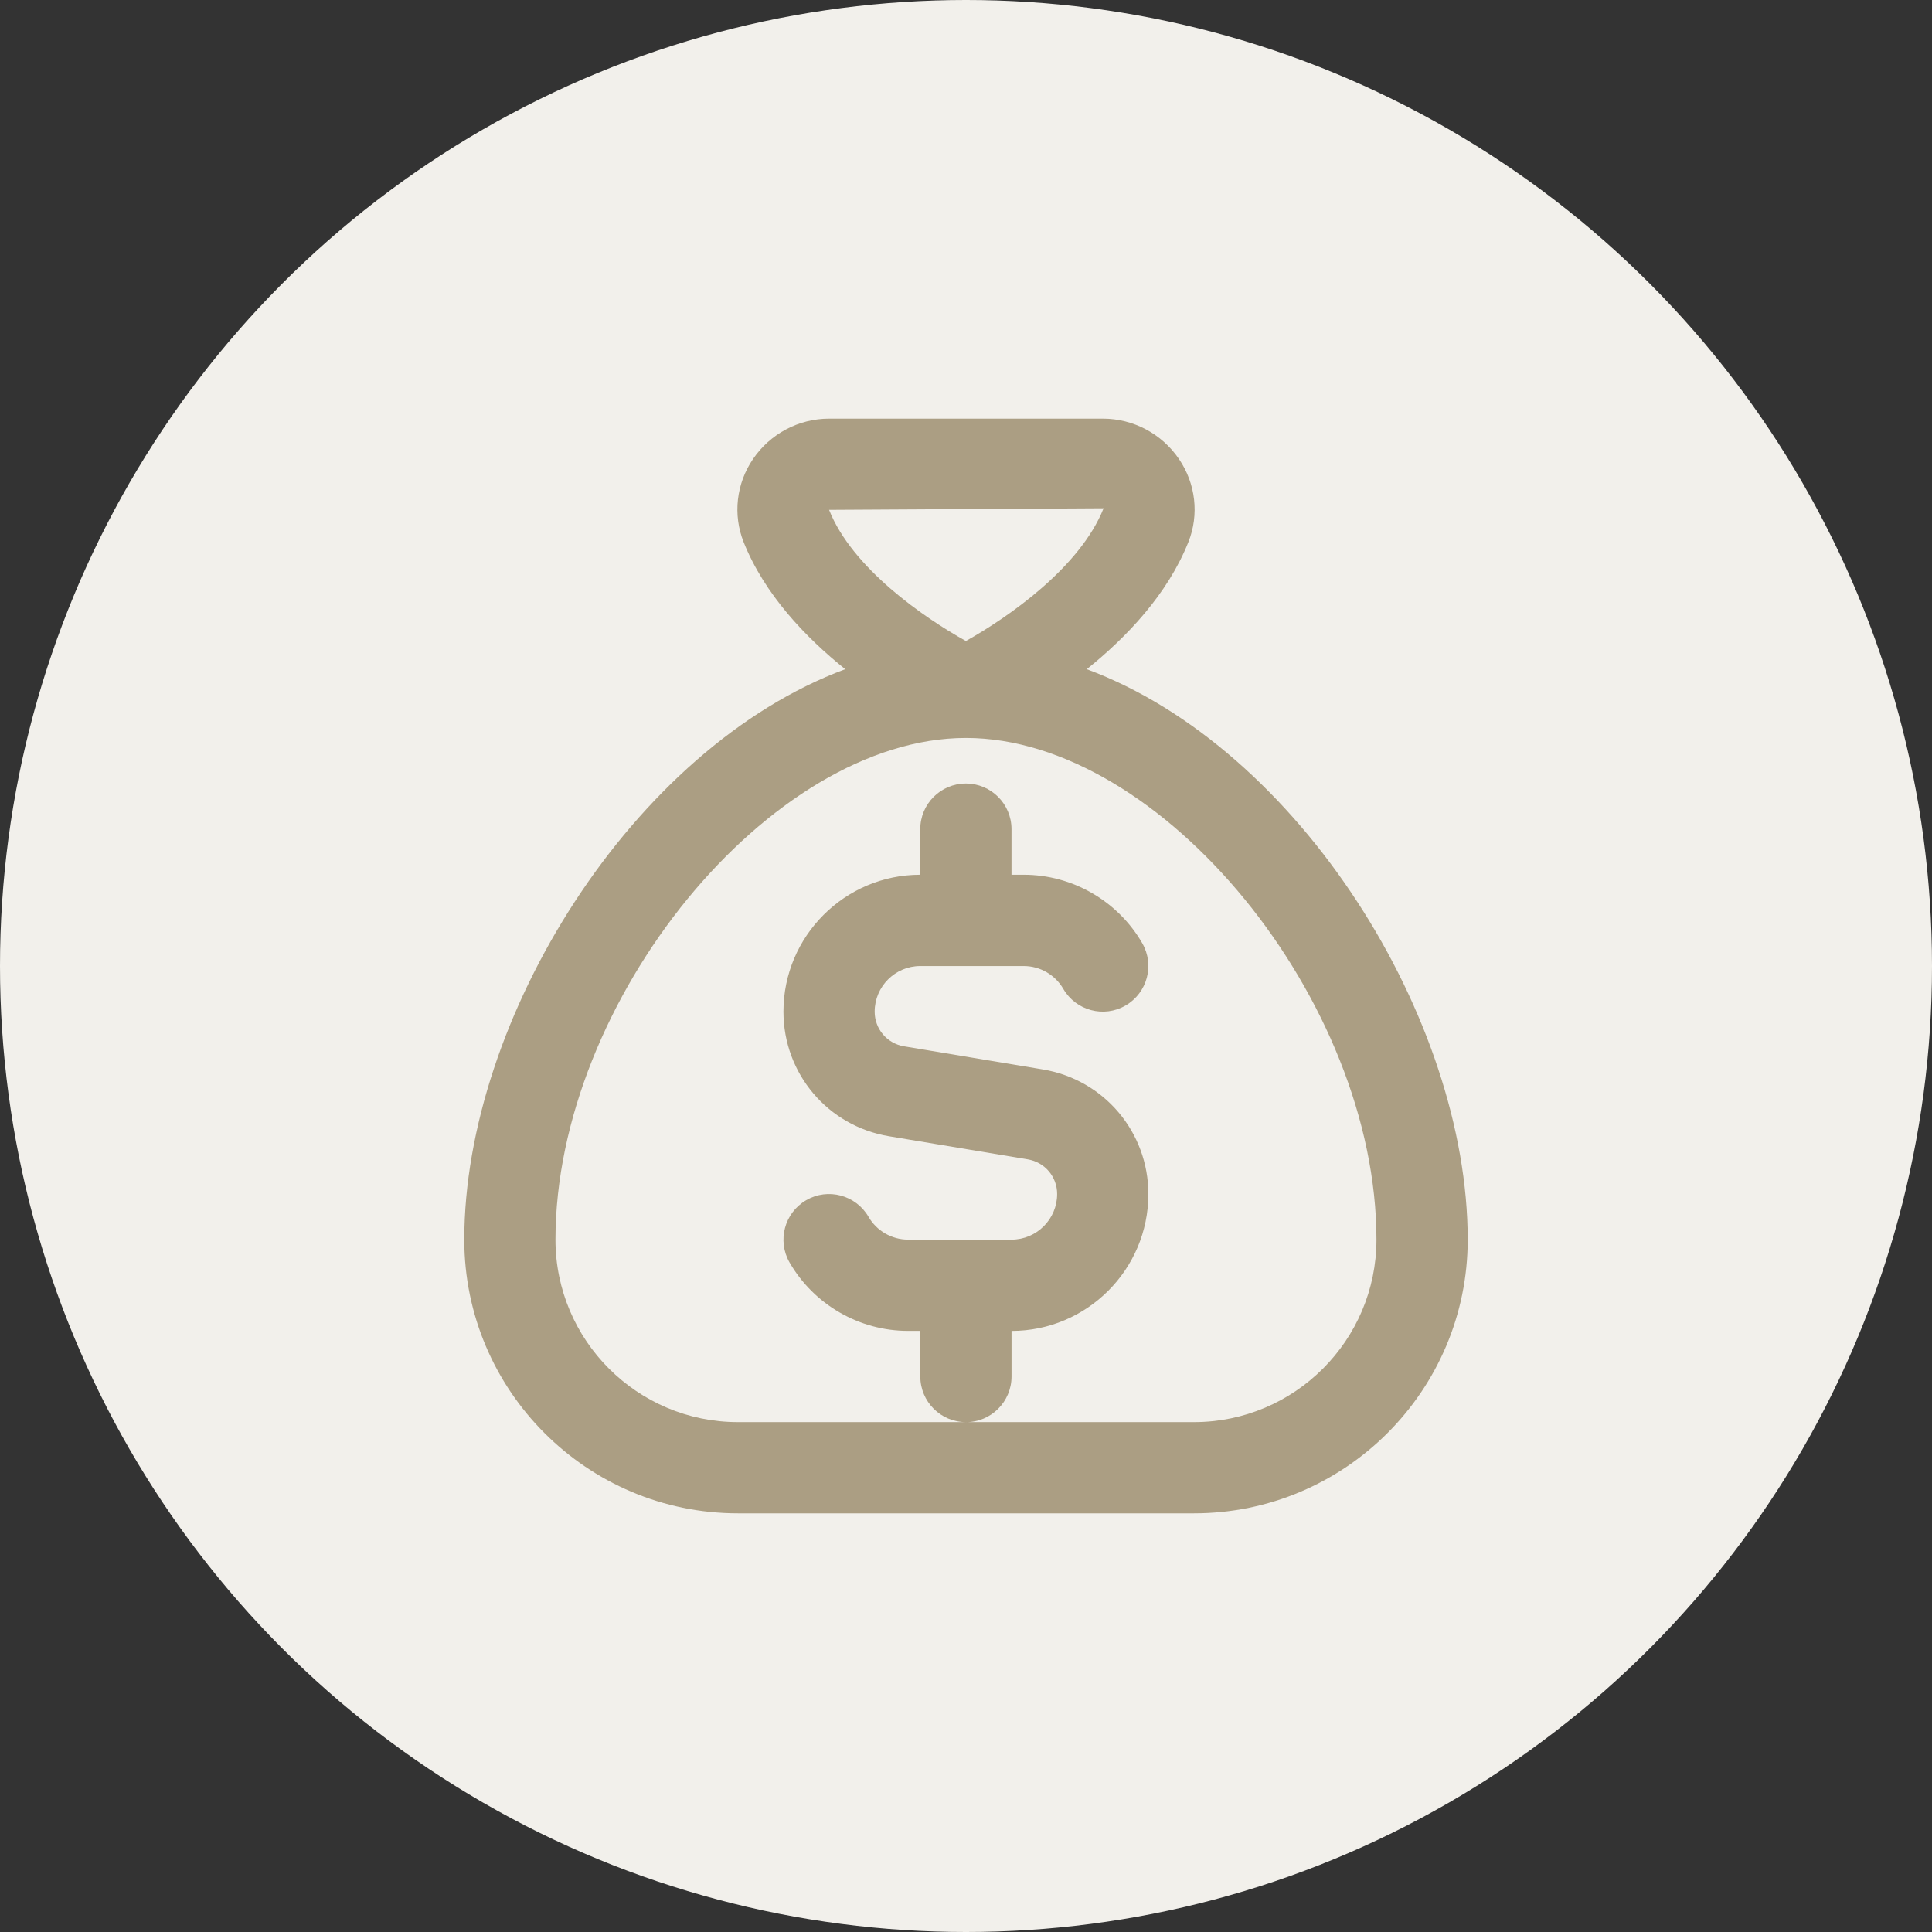
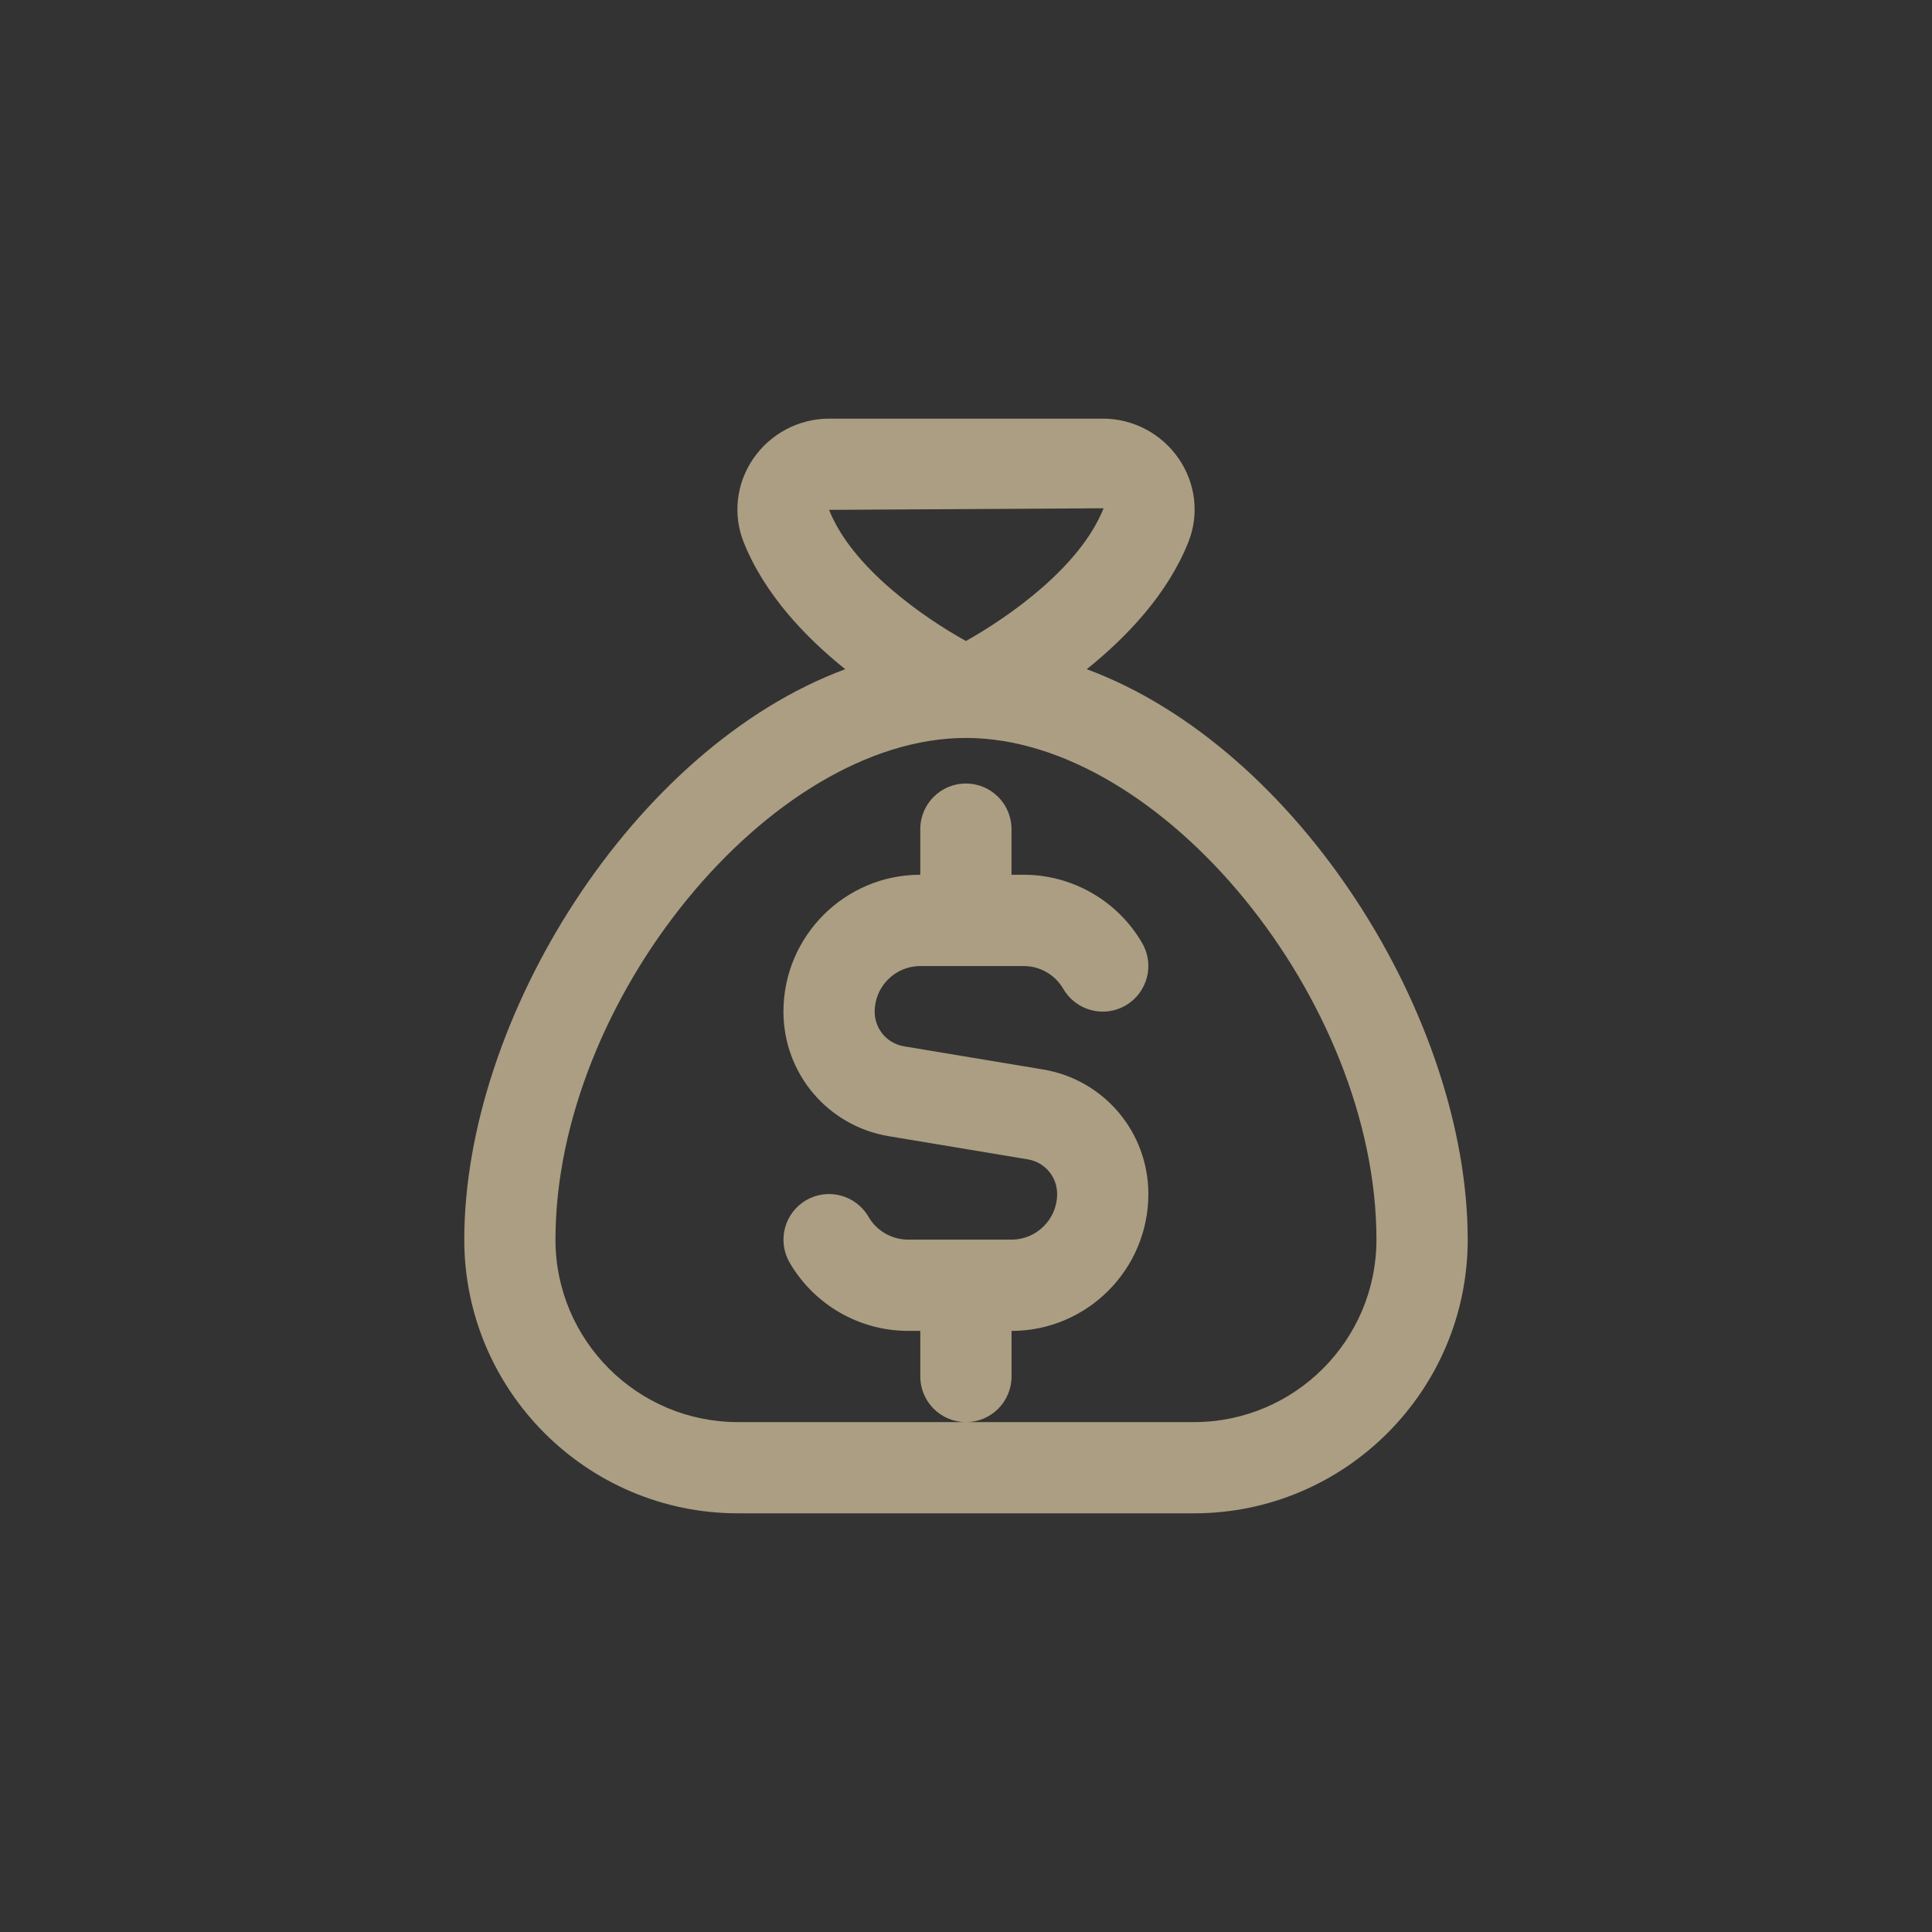
<svg xmlns="http://www.w3.org/2000/svg" id="Layer_2" viewBox="0 0 510 510">
  <rect x="0" y="0" width="510" height="510" fill="#333333" stroke="none" />
  <defs>
    <style>.cls-1{fill:#f2f0eb;}.cls-1,.cls-2{stroke-width:0px;}.cls-2{fill:#ab9e83;}</style>
  </defs>
  <g id="Layer_2-2">
    <g id="Layer_1-2">
-       <circle class="cls-1" cx="255" cy="255" r="255" />
-       <path class="cls-2" d="m286.88,176.65c10.51-8.44,21.34-19.78,26.83-33.58,2.87-7.2,1.94-15.38-2.47-21.87-4.54-6.69-12.06-10.69-20.12-10.69h-72.24c-8.05,0-15.58,4-20.12,10.69-4.41,6.49-5.32,14.67-2.47,21.87,5.49,13.79,16.31,25.14,26.83,33.58-56.06,20.81-100.56,92.3-100.56,150.59,0,39.84,32.4,72.24,72.24,72.24h120.4c39.84,0,72.24-32.4,72.24-72.24,0-58.29-44.5-129.78-100.56-150.59Zm4.44-42.48c-6.21,15.62-25.21,28.81-36.35,35.04-11.11-6.18-30.04-19.26-36.11-34.62,0,0,72.46-.42,72.46-.42Zm23.86,241.23h-120.39c-26.56,0-48.16-21.6-48.16-48.16,0-63.13,56.71-132.44,108.36-132.44s108.36,69.32,108.36,132.44c0,26.56-21.6,48.16-48.16,48.16h-.01Zm-60.2,0c-6.65,0-12.04-5.39-12.04-12.04v-12.04h-3.23c-12.86,0-24.84-6.91-31.28-18.05-3.32-5.76-1.36-13.11,4.39-16.45,5.73-3.34,13.11-1.37,16.45,4.39,2.14,3.71,6.15,6.02,10.44,6.02h27.31c6.63,0,12.04-5.41,12.04-12.04,0-4.55-3.26-8.4-7.75-9.15l-36.63-6.1c-16.15-2.68-27.87-16.53-27.87-32.91,0-19.91,16.21-36.12,36.12-36.12v-12.04c0-6.65,5.39-12.04,12.04-12.04s12.04,5.39,12.04,12.04v12.04h3.23c12.85,0,24.84,6.92,31.28,18.06,3.32,5.76,1.36,13.11-4.39,16.45-5.74,3.34-13.11,1.37-16.45-4.39-2.16-3.72-6.15-6.02-10.44-6.02h-27.31c-6.63,0-12.04,5.41-12.04,12.04,0,4.55,3.26,8.4,7.75,9.15l36.63,6.1c16.15,2.68,27.87,16.53,27.87,32.91,0,19.91-16.21,36.12-36.12,36.12v12.04c0,6.65-5.39,12.04-12.04,12.04h0Z" />
+       <path class="cls-2" d="m286.88,176.65c10.51-8.44,21.34-19.78,26.83-33.58,2.87-7.2,1.94-15.38-2.47-21.87-4.54-6.69-12.06-10.69-20.12-10.69h-72.24c-8.05,0-15.58,4-20.12,10.69-4.41,6.49-5.32,14.67-2.47,21.87,5.49,13.79,16.31,25.14,26.83,33.58-56.06,20.81-100.56,92.3-100.56,150.59,0,39.84,32.4,72.24,72.24,72.24h120.4c39.84,0,72.24-32.4,72.24-72.24,0-58.29-44.5-129.78-100.56-150.59Zm4.44-42.48c-6.21,15.62-25.21,28.81-36.35,35.04-11.11-6.18-30.04-19.26-36.11-34.62,0,0,72.46-.42,72.46-.42Zm23.86,241.23h-120.39c-26.56,0-48.16-21.6-48.16-48.16,0-63.13,56.71-132.44,108.36-132.44s108.36,69.32,108.36,132.44c0,26.56-21.6,48.16-48.16,48.16h-.01Zm-60.2,0c-6.65,0-12.04-5.39-12.04-12.04v-12.04h-3.23c-12.86,0-24.84-6.91-31.28-18.05-3.32-5.76-1.36-13.11,4.39-16.45,5.73-3.34,13.11-1.37,16.45,4.39,2.14,3.71,6.15,6.02,10.44,6.02h27.31c6.63,0,12.04-5.41,12.04-12.04,0-4.55-3.26-8.4-7.75-9.15l-36.63-6.1c-16.15-2.68-27.87-16.53-27.87-32.91,0-19.91,16.21-36.12,36.12-36.12v-12.04c0-6.65,5.39-12.04,12.04-12.04s12.04,5.39,12.04,12.04v12.04h3.23c12.85,0,24.84,6.92,31.28,18.06,3.32,5.76,1.36,13.11-4.39,16.45-5.74,3.34-13.11,1.37-16.45-4.39-2.16-3.72-6.15-6.02-10.44-6.02h-27.31c-6.63,0-12.04,5.41-12.04,12.04,0,4.55,3.26,8.4,7.75,9.15l36.63,6.1c16.15,2.68,27.87,16.53,27.87,32.91,0,19.91-16.21,36.12-36.12,36.12v12.04c0,6.65-5.39,12.04-12.04,12.04Z" />
    </g>
  </g>
</svg>